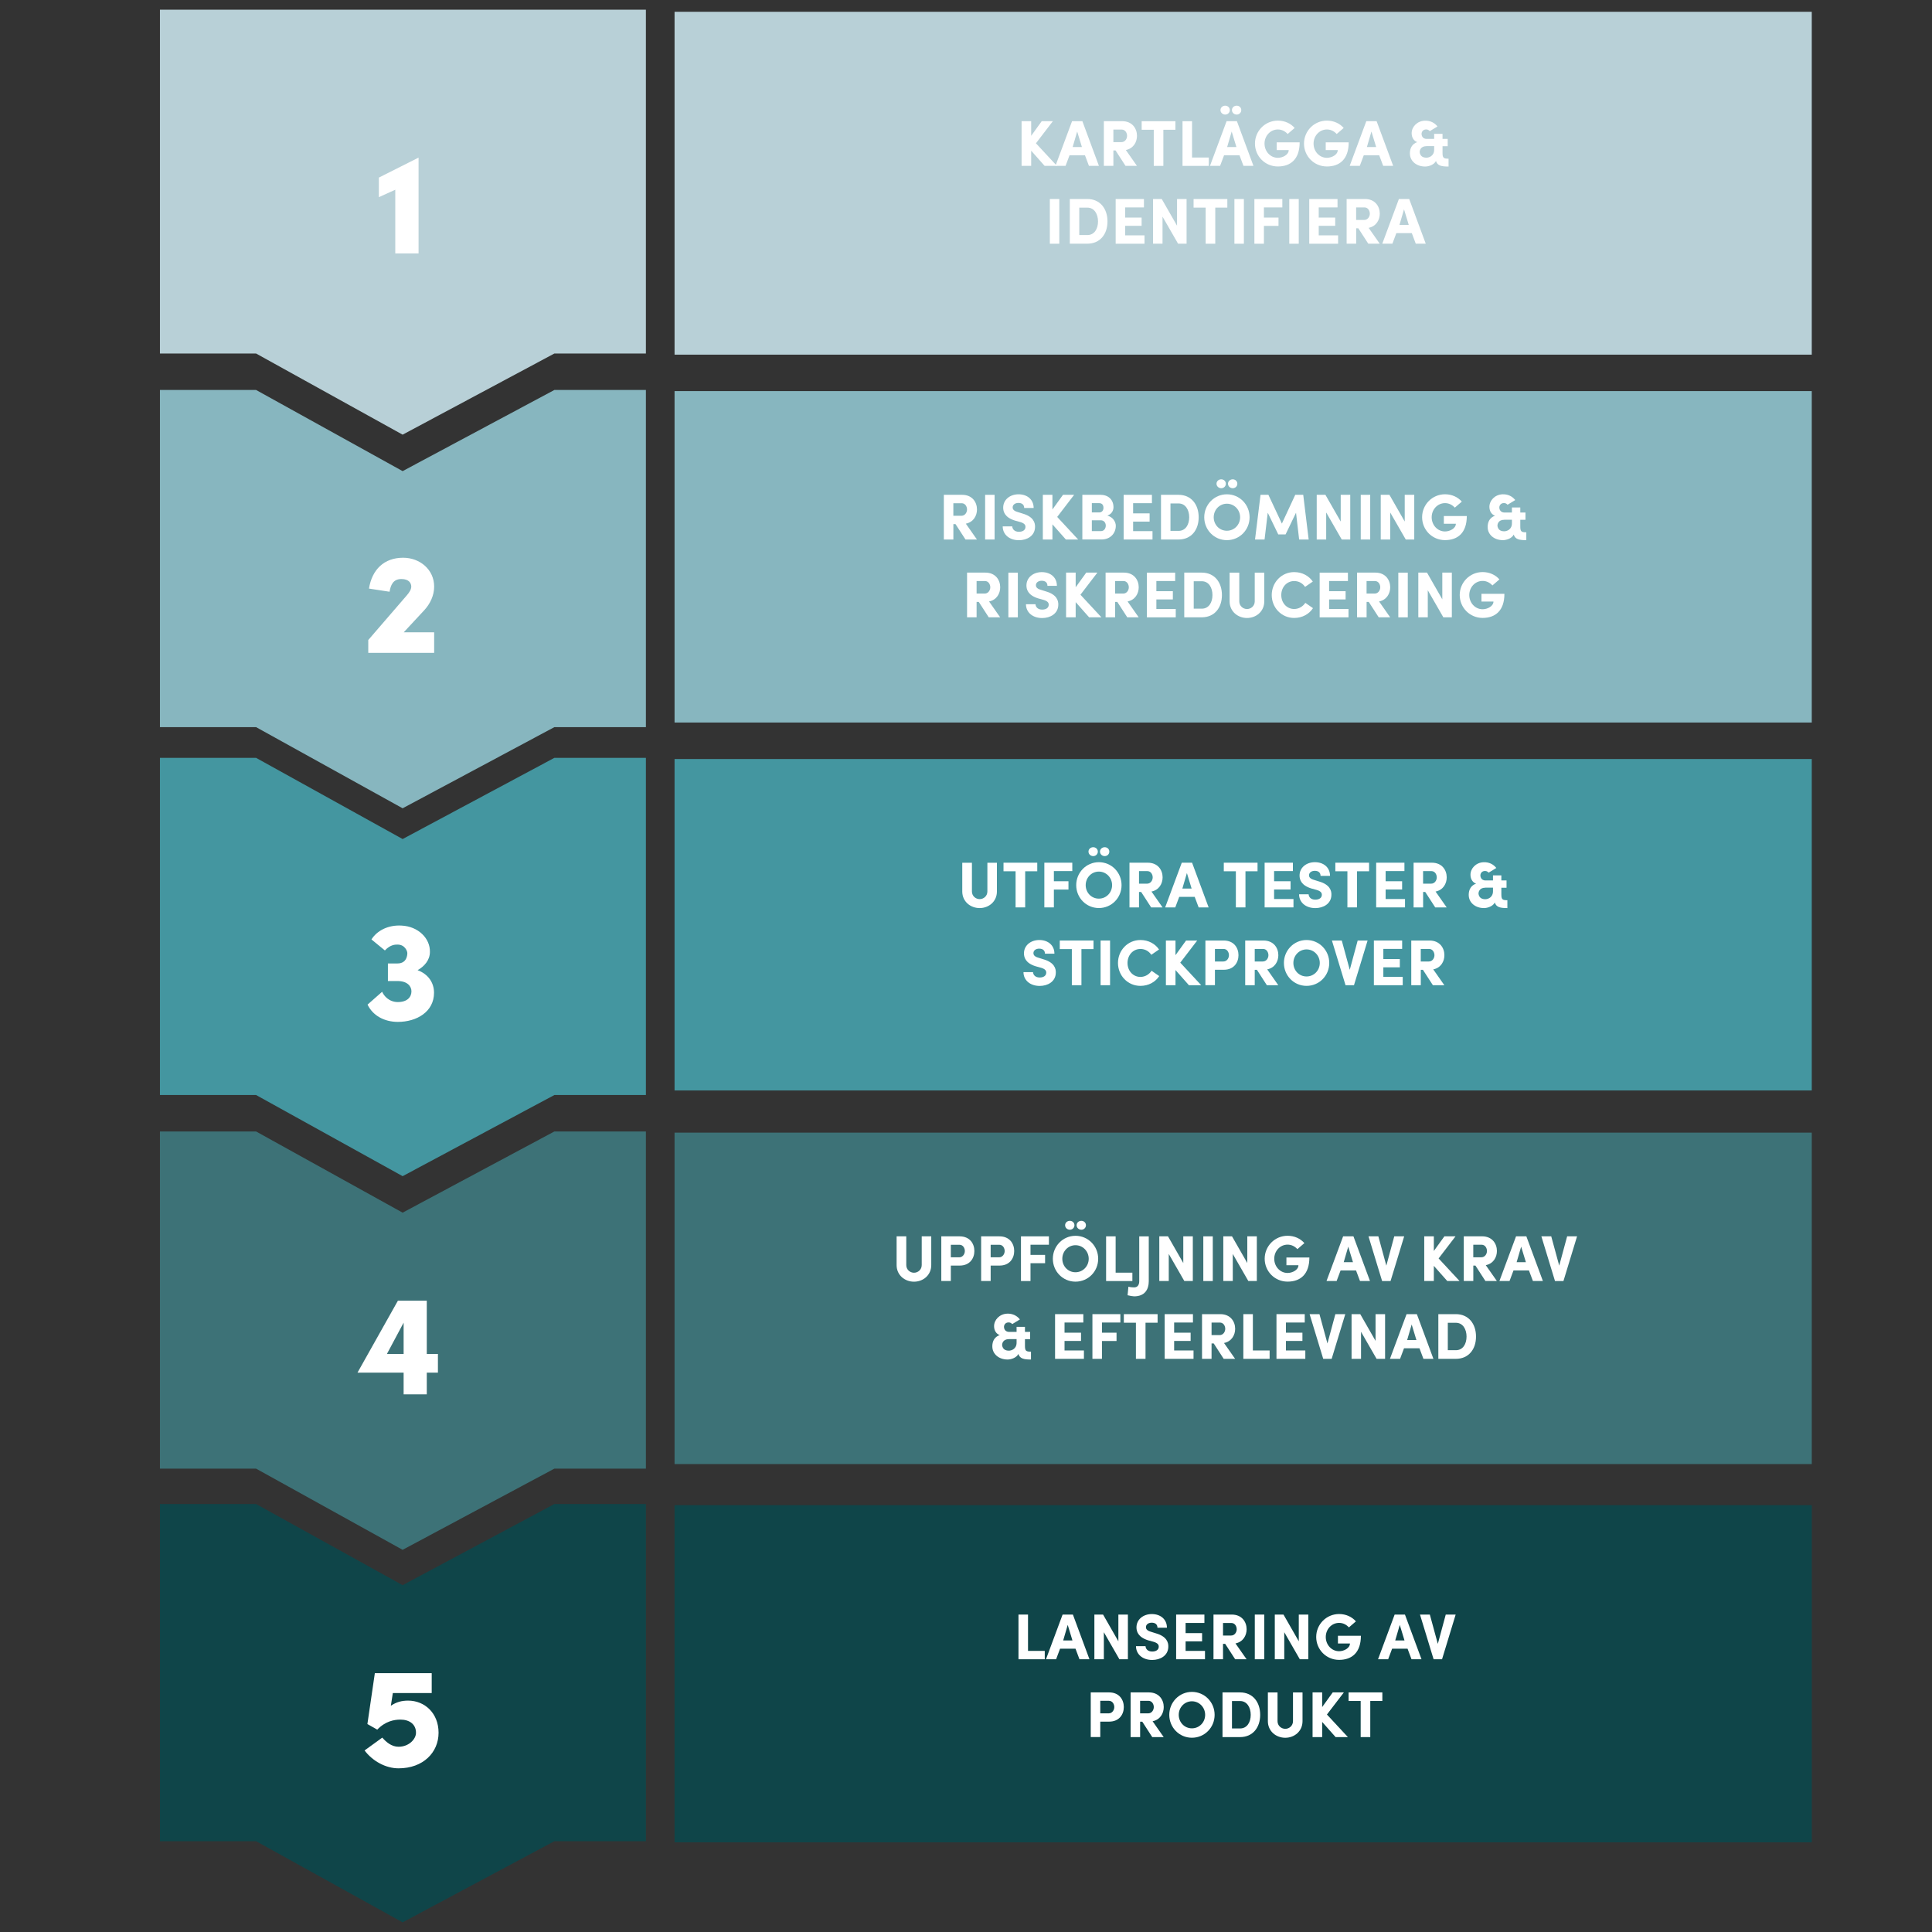
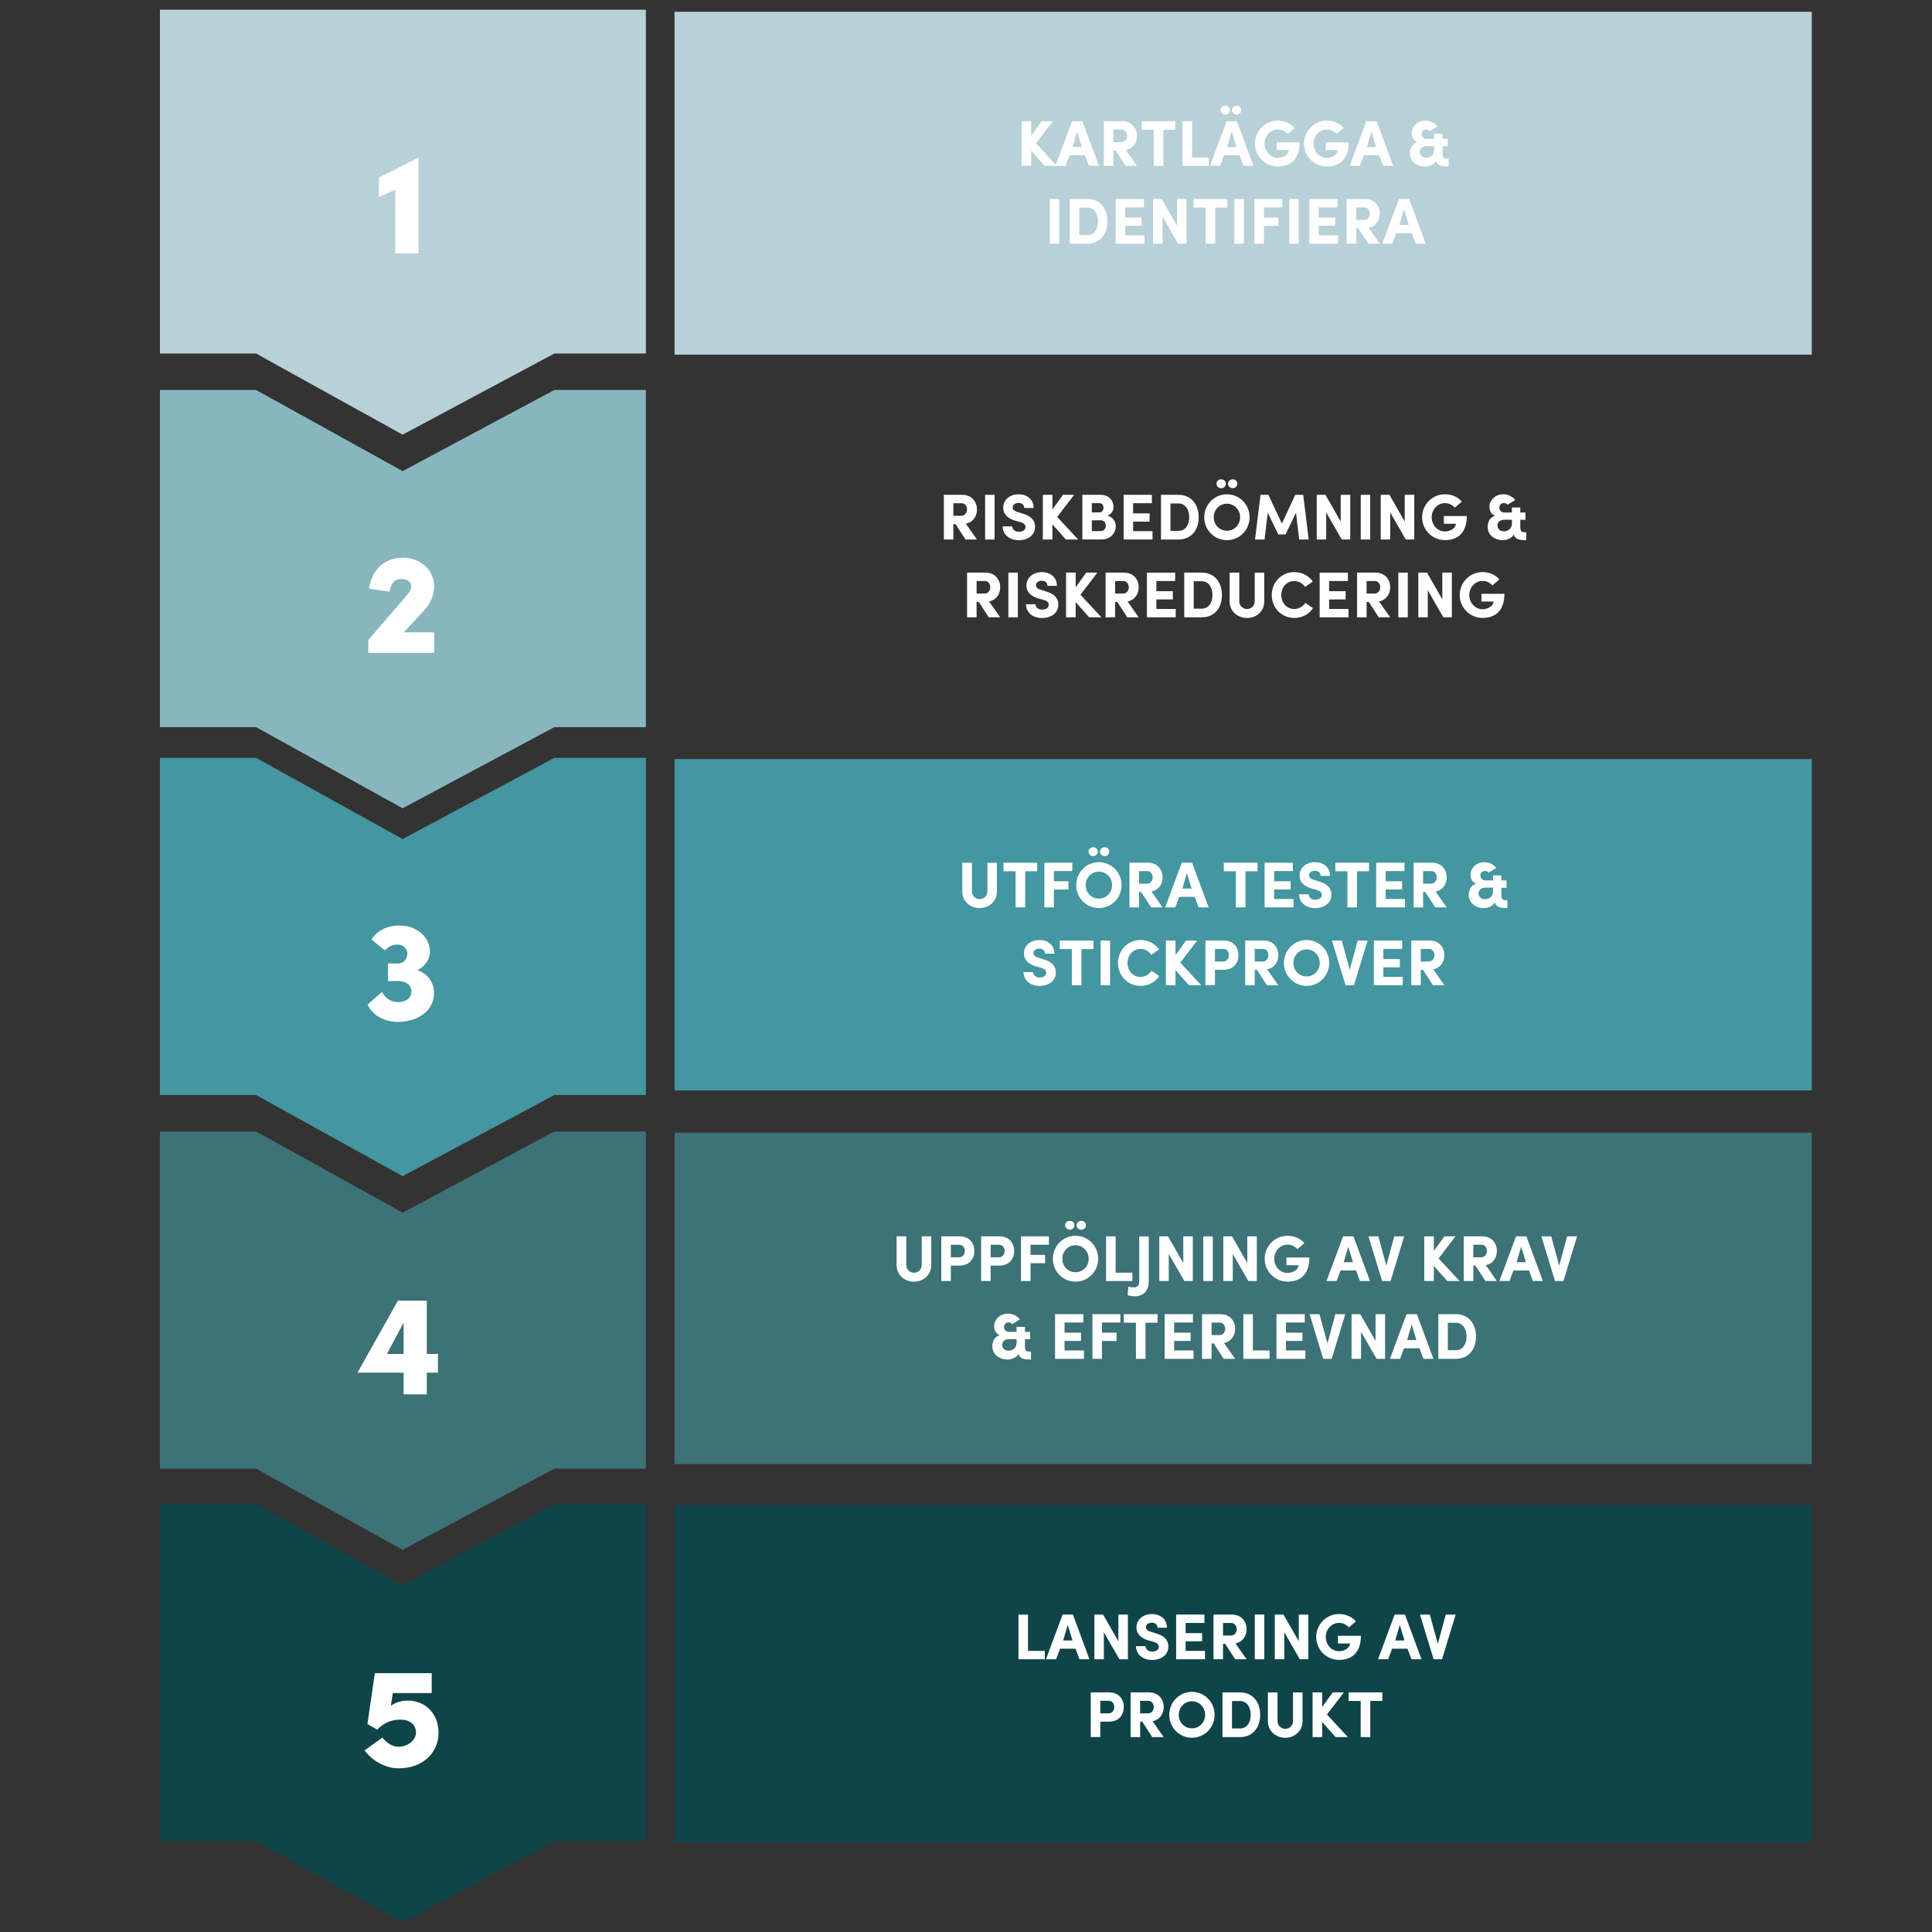
<svg xmlns="http://www.w3.org/2000/svg" viewBox="0 0 600 600" id="Lager_1">
  <rect x="0" y="0" width="600" height="600" fill="#333333" stroke="none" />
  <defs>
    <style>.cls-1{fill:#fff;}.cls-2{fill:#b8d0d7;}.cls-3{fill:#0f4549;}.cls-4{fill:#3d7277;}.cls-5{fill:#4496a0;}.cls-6{fill:#87b6bf;}</style>
  </defs>
  <polygon points="200.59 3 200.59 109.79 172.16 109.79 125.04 134.99 79.53 109.79 49.67 109.79 49.67 3 200.59 3" class="cls-2" />
  <polygon points="200.59 121.11 200.59 225.82 172.16 225.82 125.04 251.02 79.53 225.82 49.67 225.82 49.67 121.11 79.53 121.11 125.04 146.31 172.16 121.11 200.59 121.11" class="cls-6" />
  <polygon points="200.59 235.36 200.59 340.07 172.16 340.07 125.04 365.27 79.53 340.07 49.67 340.07 49.67 235.36 79.53 235.36 125.04 260.57 172.16 235.36 200.59 235.36" class="cls-5" />
  <polygon points="200.59 351.39 200.59 456.1 172.16 456.1 125.04 481.31 79.53 456.1 49.67 456.1 49.67 351.39 79.53 351.39 125.04 376.6 172.16 351.39 200.59 351.39" class="cls-4" />
  <polygon points="200.59 467.09 200.59 571.8 172.16 571.8 125.04 597 79.53 571.8 49.67 571.8 49.67 467.09 79.53 467.09 125.04 492.29 172.16 467.09 200.59 467.09" class="cls-3" />
  <rect height="106.48" width="353.17" y="3.66" x="209.49" class="cls-2" />
-   <rect height="102.93" width="353.17" y="121.46" x="209.49" class="cls-6" />
  <rect height="102.93" width="353.17" y="235.72" x="209.49" class="cls-5" />
  <rect height="102.93" width="353.17" y="351.75" x="209.49" class="cls-4" />
  <rect height="104.71" width="353.17" y="467.44" x="209.49" class="cls-3" />
  <path d="M129.99,48.94v29.77h-7.23v-19.79l-5.1,2.31v-6.08l12.34-6.21Z" class="cls-1" />
  <g>
    <path d="M328.24,51.51h-3.83l-4.17-4.71v4.71h-2.98v-13.88h2.98v4.55l3.28-4.55h3.46l-5.26,6.87,6.51,7.01Z" class="cls-1" />
    <path d="M332.15,48.23l-1.23,3.28h-3.14l5.16-13.88h3.2l5.14,13.88h-3.1l-1.23-3.28h-4.79Zm3.85-2.56l-1.47-4.83-1.41,4.83h2.88Z" class="cls-1" />
    <path d="M353.08,51.51h-3.54l-3.1-4.79h-.67v4.79h-2.96v-13.88h5.68c3.14,0,4.61,2.28,4.61,4.55,0,1.95-1.09,3.93-3.46,4.41l3.44,4.91Zm-7.31-11.28v3.91h2.5c1.15,0,1.75-1.07,1.75-1.95s-.54-1.95-1.67-1.95h-2.58Z" class="cls-1" />
    <path d="M354.57,37.64h10.47v2.66h-3.75v11.22h-2.98v-11.22h-3.75v-2.66Z" class="cls-1" />
    <path d="M367.24,37.64h2.96v11.28h5.2v2.6h-8.16v-13.88Z" class="cls-1" />
    <path d="M380.14,48.23l-1.23,3.28h-3.14l5.16-13.88h3.2l5.14,13.88h-3.1l-1.23-3.28h-4.79Zm.36-15.41c.79,0,1.43,.58,1.43,1.37s-.64,1.39-1.43,1.39-1.47-.6-1.47-1.39,.66-1.37,1.47-1.37Zm3.48,12.85l-1.47-4.83-1.41,4.83h2.88Zm.08-12.85c.79,0,1.43,.58,1.43,1.37s-.64,1.39-1.43,1.39-1.47-.6-1.47-1.39,.67-1.37,1.47-1.37Z" class="cls-1" />
    <path d="M399.9,41.62c-.79-.87-1.83-1.41-3.04-1.41-2.34,0-4.15,1.97-4.15,4.39s1.81,4.41,4.15,4.41c1.49,0,3.36-.95,3.36-2.4h-3.73v-2.4h7.13c0,5.2-2.78,7.49-6.77,7.49s-7.11-3.2-7.11-7.11,3.14-7.13,7.11-7.13c2.16,0,4.01,.89,5.22,2.28l-2.17,1.87Z" class="cls-1" />
    <path d="M415.13,41.62c-.79-.87-1.83-1.41-3.04-1.41-2.34,0-4.15,1.97-4.15,4.39s1.81,4.41,4.15,4.41c1.49,0,3.36-.95,3.36-2.4h-3.73v-2.4h7.13c0,5.2-2.78,7.49-6.77,7.49s-7.11-3.2-7.11-7.11,3.14-7.13,7.11-7.13c2.16,0,4.01,.89,5.22,2.28l-2.17,1.87Z" class="cls-1" />
    <path d="M423.53,48.23l-1.23,3.28h-3.14l5.16-13.88h3.2l5.14,13.88h-3.1l-1.23-3.28h-4.79Zm3.85-2.56l-1.47-4.83-1.41,4.83h2.88Z" class="cls-1" />
    <path d="M437.85,47.67c0-1.77,.77-3,2.3-3.54-.99-.32-1.75-1.33-1.75-2.76,0-1.97,1.69-3.79,4.05-3.89,1.71-.08,3.1,.66,3.97,1.79l-2.38,1.45c-.3-.3-.58-.52-1.13-.52-1.03,0-1.43,.79-1.43,1.37,0,.06-.02,1.57,1.61,1.57h2.3v-1.57h2.6v1.57h1.61v2.26h-1.61v2.05c0,1.59,.32,1.83,1.87,1.83v2.44c-2.13,0-3.44-.22-3.91-1.73-.54,1.13-2.17,1.73-3.36,1.73-2.68,0-4.73-1.69-4.73-4.05Zm5.16-2.28c-1.93,0-2.2,1.49-2.09,2.05,.22,1.03,.91,1.53,2.09,1.53,.77,0,2.38-.52,2.38-2.48v-1.11h-2.38Z" class="cls-1" />
    <path d="M328.98,61.81v13.88h-2.94v-13.88h2.94Z" class="cls-1" />
    <path d="M332.24,75.68v-13.88h5.44c3.97,0,6.26,3.02,6.26,6.97s-2.3,6.91-6.26,6.91h-5.44Zm2.94-2.68h2.5c2.2,0,3.32-1.95,3.32-4.23s-1.13-4.29-3.32-4.29h-2.5v8.52Z" class="cls-1" />
    <path d="M346.48,61.81h8.78v2.6h-5.84v3.16h5.12v2.56h-5.12v2.96h6.02v2.6h-8.96v-13.88Z" class="cls-1" />
    <path d="M368.5,75.68h-2.64l-4.83-8.4v8.4h-2.94v-13.88h2.7l4.75,8.3v-8.3h2.96v13.88Z" class="cls-1" />
    <path d="M370.69,61.81h10.47v2.66h-3.75v11.22h-2.98v-11.22h-3.75v-2.66Z" class="cls-1" />
    <path d="M386.3,61.81v13.88h-2.94v-13.88h2.94Z" class="cls-1" />
    <path d="M389.56,61.81h8.68v2.6h-5.72v3.16h4.53v2.58h-4.53v5.54h-2.96v-13.88Z" class="cls-1" />
    <path d="M403.34,61.81v13.88h-2.94v-13.88h2.94Z" class="cls-1" />
    <path d="M406.6,61.81h8.78v2.6h-5.84v3.16h5.12v2.56h-5.12v2.96h6.02v2.6h-8.96v-13.88Z" class="cls-1" />
    <path d="M428.47,75.68h-3.54l-3.1-4.79h-.66v4.79h-2.96v-13.88h5.68c3.14,0,4.61,2.28,4.61,4.55,0,1.95-1.09,3.93-3.46,4.41l3.44,4.91Zm-7.31-11.28v3.91h2.5c1.15,0,1.75-1.07,1.75-1.95s-.54-1.95-1.67-1.95h-2.58Z" class="cls-1" />
    <path d="M433.65,72.4l-1.23,3.28h-3.14l5.16-13.88h3.2l5.14,13.88h-3.1l-1.23-3.28h-4.79Zm3.85-2.56l-1.47-4.83-1.41,4.83h2.88Z" class="cls-1" />
  </g>
  <g>
    <path d="M303.38,167.55h-3.54l-3.1-4.79h-.66v4.79h-2.96v-13.88h5.68c3.14,0,4.61,2.28,4.61,4.55,0,1.95-1.09,3.93-3.46,4.41l3.44,4.91Zm-7.31-11.28v3.91h2.5c1.15,0,1.75-1.07,1.75-1.95s-.54-1.95-1.67-1.95h-2.58Z" class="cls-1" />
    <path d="M308.88,153.67v13.88h-2.94v-13.88h2.94Z" class="cls-1" />
    <path d="M314.36,163.48c.06,.89,.73,1.67,2.08,1.67,1.21,0,2.01-.56,2.03-1.47,.02-.62-.28-1.17-1.67-1.57l-1.67-.46c-3.06-.97-3.58-2.72-3.58-3.99,0-2.48,2.11-4.15,4.77-4.15s4.69,1.59,4.69,4.25h-2.94c0-.95-.6-1.57-1.79-1.57-1.03,0-1.79,.56-1.79,1.39,0,.36,.12,1.03,1.49,1.41l1.65,.52c3.36,.97,3.87,2.88,3.81,4.19-.06,2.74-2.52,4.07-5,4.07-3,0-5.04-1.79-5.04-4.29h2.96Z" class="cls-1" />
    <path d="M334.84,167.55h-3.83l-4.17-4.71v4.71h-2.98v-13.88h2.98v4.55l3.28-4.55h3.46l-5.26,6.87,6.51,7.01Z" class="cls-1" />
    <path d="M343.9,160.13c1.83,.48,2.62,2.01,2.62,3.16,0,2.3-1.67,4.25-4.43,4.25h-5.96v-13.88h5.56c2.5,0,4.11,1.51,4.11,3.87,0,.91-.44,2.05-1.89,2.6Zm-2.5-.99c.79,0,1.29-.6,1.29-1.43,0-.87-.44-1.45-1.31-1.45h-2.3v2.88h2.32Zm-2.32,2.44v3.36h2.84c.99,0,1.49-.89,1.49-1.71s-.5-1.65-1.55-1.65h-2.78Z" class="cls-1" />
    <path d="M348.96,153.67h8.78v2.6h-5.84v3.16h5.12v2.56h-5.12v2.96h6.02v2.6h-8.96v-13.88Z" class="cls-1" />
    <path d="M360.56,167.55v-13.88h5.44c3.97,0,6.26,3.02,6.26,6.97s-2.3,6.91-6.26,6.91h-5.44Zm2.94-2.68h2.5c2.2,0,3.32-1.95,3.32-4.23s-1.13-4.29-3.32-4.29h-2.5v8.52Z" class="cls-1" />
    <path d="M381.02,153.51c3.95,0,7.05,3.2,7.05,7.13s-3.1,7.11-7.05,7.11-7.03-3.2-7.03-7.11,3.1-7.13,7.03-7.13Zm0,11.32c2.3,0,4.11-1.87,4.11-4.19s-1.81-4.21-4.11-4.21-4.09,1.89-4.09,4.21,1.77,4.19,4.09,4.19Zm-1.75-15.97c.79,0,1.43,.58,1.43,1.37s-.64,1.39-1.43,1.39-1.47-.6-1.47-1.39,.66-1.37,1.47-1.37Zm3.57,0c.79,0,1.43,.58,1.43,1.37s-.64,1.39-1.43,1.39-1.47-.6-1.47-1.39,.67-1.37,1.47-1.37Z" class="cls-1" />
    <path d="M402.25,153.67h2.48l1.69,13.88h-2.96l-.97-8.32-3.24,6.73h-2.28l-3.26-6.73-.99,8.32h-2.96l1.71-13.88h2.44l4.19,8.94,4.15-8.94Z" class="cls-1" />
    <path d="M419.33,167.55h-2.64l-4.83-8.4v8.4h-2.94v-13.88h2.7l4.75,8.3v-8.3h2.96v13.88Z" class="cls-1" />
    <path d="M425.53,153.67v13.88h-2.94v-13.88h2.94Z" class="cls-1" />
    <path d="M439.21,167.55h-2.64l-4.83-8.4v8.4h-2.94v-13.88h2.7l4.75,8.3v-8.3h2.96v13.88Z" class="cls-1" />
    <path d="M451.81,157.66c-.79-.87-1.83-1.41-3.04-1.41-2.34,0-4.15,1.97-4.15,4.39s1.81,4.41,4.15,4.41c1.49,0,3.36-.95,3.36-2.4h-3.73v-2.4h7.13c0,5.2-2.78,7.49-6.77,7.49s-7.11-3.2-7.11-7.11,3.14-7.13,7.11-7.13c2.16,0,4.01,.89,5.22,2.28l-2.17,1.87Z" class="cls-1" />
    <path d="M462,163.7c0-1.77,.77-3,2.3-3.54-.99-.32-1.75-1.33-1.75-2.76,0-1.97,1.69-3.79,4.05-3.89,1.71-.08,3.1,.66,3.97,1.79l-2.38,1.45c-.3-.3-.58-.52-1.13-.52-1.03,0-1.43,.79-1.43,1.37,0,.06-.02,1.57,1.61,1.57h2.3v-1.57h2.6v1.57h1.61v2.26h-1.61v2.05c0,1.59,.32,1.83,1.87,1.83v2.44c-2.13,0-3.44-.22-3.91-1.73-.54,1.13-2.17,1.73-3.36,1.73-2.68,0-4.73-1.69-4.73-4.05Zm5.16-2.28c-1.93,0-2.2,1.49-2.09,2.05,.22,1.03,.91,1.53,2.09,1.53,.77,0,2.38-.52,2.38-2.48v-1.11h-2.38Z" class="cls-1" />
    <path d="M310.6,191.71h-3.54l-3.1-4.79h-.67v4.79h-2.96v-13.88h5.68c3.14,0,4.61,2.28,4.61,4.55,0,1.95-1.09,3.93-3.46,4.41l3.44,4.91Zm-7.31-11.28v3.91h2.5c1.15,0,1.75-1.07,1.75-1.95s-.54-1.95-1.67-1.95h-2.58Z" class="cls-1" />
    <path d="M316.1,177.84v13.88h-2.94v-13.88h2.94Z" class="cls-1" />
    <path d="M321.58,187.65c.06,.89,.73,1.67,2.08,1.67,1.21,0,2.01-.56,2.03-1.47,.02-.62-.28-1.17-1.67-1.57l-1.67-.46c-3.06-.97-3.58-2.72-3.58-3.99,0-2.48,2.11-4.15,4.77-4.15s4.69,1.59,4.69,4.25h-2.94c0-.95-.6-1.57-1.79-1.57-1.03,0-1.79,.56-1.79,1.39,0,.36,.12,1.03,1.49,1.41l1.65,.52c3.36,.97,3.87,2.88,3.81,4.19-.06,2.74-2.52,4.07-5,4.07-3,0-5.04-1.79-5.04-4.29h2.96Z" class="cls-1" />
    <path d="M342.06,191.71h-3.83l-4.17-4.71v4.71h-2.98v-13.88h2.98v4.55l3.28-4.55h3.46l-5.26,6.87,6.51,7.01Z" class="cls-1" />
    <path d="M353.62,191.71h-3.54l-3.1-4.79h-.67v4.79h-2.96v-13.88h5.68c3.14,0,4.61,2.28,4.61,4.55,0,1.95-1.09,3.93-3.46,4.41l3.44,4.91Zm-7.31-11.28v3.91h2.5c1.15,0,1.75-1.07,1.75-1.95s-.54-1.95-1.67-1.95h-2.58Z" class="cls-1" />
    <path d="M356.18,177.84h8.78v2.6h-5.84v3.16h5.12v2.56h-5.12v2.96h6.02v2.6h-8.96v-13.88Z" class="cls-1" />
    <path d="M367.78,191.71v-13.88h5.44c3.97,0,6.26,3.02,6.26,6.97s-2.3,6.91-6.26,6.91h-5.44Zm2.94-2.68h2.5c2.2,0,3.32-1.95,3.32-4.23s-1.13-4.29-3.32-4.29h-2.5v8.52Z" class="cls-1" />
    <path d="M389.67,186.76v-8.92h2.96v8.92c0,3.14-2.52,5.16-5.36,5.16s-5.4-2.01-5.4-5.16v-8.92h3v8.92c0,1.43,1.17,2.38,2.4,2.38s2.4-.95,2.4-2.38Z" class="cls-1" />
    <path d="M407.76,188.87c-1.21,1.85-3.32,3.04-5.84,3.04-3.95,0-6.97-3.2-6.97-7.11s3.02-7.13,6.97-7.13c2.5,0,4.57,1.17,5.78,2.94l-2.4,1.65c-.75-1.11-1.93-1.81-3.38-1.81-2.32,0-4.01,1.93-4.01,4.35s1.69,4.33,4.01,4.33c1.45,0,2.72-.79,3.46-1.91l2.38,1.65Z" class="cls-1" />
    <path d="M409.83,177.84h8.78v2.6h-5.84v3.16h5.12v2.56h-5.12v2.96h6.02v2.6h-8.96v-13.88Z" class="cls-1" />
    <path d="M431.71,191.71h-3.54l-3.1-4.79h-.66v4.79h-2.96v-13.88h5.68c3.14,0,4.61,2.28,4.61,4.55,0,1.95-1.09,3.93-3.46,4.41l3.44,4.91Zm-7.31-11.28v3.91h2.5c1.15,0,1.75-1.07,1.75-1.95s-.54-1.95-1.67-1.95h-2.58Z" class="cls-1" />
    <path d="M437.2,177.84v13.88h-2.94v-13.88h2.94Z" class="cls-1" />
    <path d="M450.88,191.71h-2.64l-4.83-8.4v8.4h-2.94v-13.88h2.7l4.75,8.3v-8.3h2.96v13.88Z" class="cls-1" />
    <path d="M463.49,181.82c-.79-.87-1.83-1.41-3.04-1.41-2.34,0-4.15,1.97-4.15,4.39s1.81,4.41,4.15,4.41c1.49,0,3.36-.95,3.36-2.4h-3.73v-2.4h7.13c0,5.2-2.78,7.49-6.77,7.49s-7.11-3.2-7.11-7.11,3.14-7.13,7.11-7.13c2.16,0,4.01,.89,5.22,2.28l-2.17,1.87Z" class="cls-1" />
  </g>
  <g>
    <path d="M306.64,276.85v-8.92h2.96v8.92c0,3.14-2.52,5.16-5.36,5.16s-5.4-2.01-5.4-5.16v-8.92h3v8.92c0,1.43,1.17,2.38,2.4,2.38s2.4-.95,2.4-2.38Z" class="cls-1" />
    <path d="M311.66,267.92h10.47v2.66h-3.75v11.22h-2.98v-11.22h-3.75v-2.66Z" class="cls-1" />
    <path d="M324.33,267.92h8.68v2.6h-5.72v3.16h4.53v2.58h-4.53v5.54h-2.96v-13.88Z" class="cls-1" />
    <path d="M341.26,267.76c3.95,0,7.05,3.2,7.05,7.13s-3.1,7.11-7.05,7.11-7.03-3.2-7.03-7.11,3.1-7.13,7.03-7.13Zm0,11.32c2.3,0,4.11-1.87,4.11-4.19s-1.81-4.21-4.11-4.21-4.09,1.89-4.09,4.21,1.77,4.19,4.09,4.19Zm-1.75-15.97c.79,0,1.43,.58,1.43,1.37s-.64,1.39-1.43,1.39-1.47-.6-1.47-1.39,.66-1.37,1.47-1.37Zm3.57,0c.79,0,1.43,.58,1.43,1.37s-.64,1.39-1.43,1.39-1.47-.6-1.47-1.39,.67-1.37,1.47-1.37Z" class="cls-1" />
    <path d="M361.04,281.8h-3.54l-3.1-4.79h-.67v4.79h-2.96v-13.88h5.68c3.14,0,4.61,2.28,4.61,4.55,0,1.95-1.09,3.93-3.46,4.41l3.44,4.91Zm-7.31-11.28v3.91h2.5c1.15,0,1.75-1.07,1.75-1.95s-.54-1.95-1.67-1.95h-2.58Z" class="cls-1" />
    <path d="M366.22,278.52l-1.23,3.28h-3.14l5.16-13.88h3.2l5.14,13.88h-3.1l-1.23-3.28h-4.79Zm3.85-2.56l-1.47-4.83-1.41,4.83h2.88Z" class="cls-1" />
    <path d="M380.07,267.92h10.47v2.66h-3.75v11.22h-2.98v-11.22h-3.75v-2.66Z" class="cls-1" />
    <path d="M392.74,267.92h8.78v2.6h-5.84v3.16h5.12v2.56h-5.12v2.96h6.02v2.6h-8.96v-13.88Z" class="cls-1" />
    <path d="M406.4,277.73c.06,.89,.73,1.67,2.08,1.67,1.21,0,2.01-.56,2.03-1.47,.02-.62-.28-1.17-1.67-1.57l-1.67-.46c-3.06-.97-3.58-2.72-3.58-3.99,0-2.48,2.12-4.15,4.77-4.15s4.69,1.59,4.69,4.25h-2.94c0-.95-.6-1.57-1.79-1.57-1.03,0-1.79,.56-1.79,1.39,0,.36,.12,1.03,1.49,1.41l1.65,.52c3.36,.97,3.87,2.88,3.81,4.19-.06,2.74-2.52,4.07-5,4.07-3,0-5.04-1.79-5.04-4.29h2.96Z" class="cls-1" />
    <path d="M414.71,267.92h10.47v2.66h-3.75v11.22h-2.98v-11.22h-3.75v-2.66Z" class="cls-1" />
    <path d="M427.38,267.92h8.78v2.6h-5.84v3.16h5.12v2.56h-5.12v2.96h6.02v2.6h-8.96v-13.88Z" class="cls-1" />
    <path d="M449.26,281.8h-3.54l-3.1-4.79h-.66v4.79h-2.96v-13.88h5.68c3.14,0,4.61,2.28,4.61,4.55,0,1.95-1.09,3.93-3.46,4.41l3.44,4.91Zm-7.31-11.28v3.91h2.5c1.15,0,1.75-1.07,1.75-1.95s-.54-1.95-1.67-1.95h-2.58Z" class="cls-1" />
    <path d="M456.12,277.96c0-1.77,.77-3,2.3-3.54-.99-.32-1.75-1.33-1.75-2.76,0-1.97,1.69-3.79,4.05-3.89,1.71-.08,3.1,.66,3.97,1.79l-2.38,1.45c-.3-.3-.58-.52-1.13-.52-1.03,0-1.43,.79-1.43,1.37,0,.06-.02,1.57,1.61,1.57h2.3v-1.57h2.6v1.57h1.61v2.26h-1.61v2.05c0,1.59,.32,1.83,1.87,1.83v2.44c-2.13,0-3.44-.22-3.91-1.73-.54,1.13-2.17,1.73-3.36,1.73-2.68,0-4.73-1.69-4.73-4.05Zm5.16-2.28c-1.93,0-2.2,1.49-2.09,2.05,.22,1.03,.91,1.53,2.09,1.53,.77,0,2.38-.52,2.38-2.48v-1.11h-2.38Z" class="cls-1" />
    <path d="M320.81,301.9c.06,.89,.73,1.67,2.08,1.67,1.21,0,2.01-.56,2.03-1.47,.02-.62-.28-1.17-1.67-1.57l-1.67-.46c-3.06-.97-3.58-2.72-3.58-3.99,0-2.48,2.11-4.15,4.77-4.15s4.69,1.59,4.69,4.25h-2.94c0-.95-.6-1.57-1.79-1.57-1.03,0-1.79,.56-1.79,1.39,0,.36,.12,1.03,1.49,1.41l1.65,.52c3.36,.97,3.87,2.88,3.81,4.19-.06,2.74-2.52,4.07-5,4.07-3,0-5.04-1.79-5.04-4.29h2.96Z" class="cls-1" />
    <path d="M329.13,292.09h10.47v2.66h-3.75v11.22h-2.98v-11.22h-3.75v-2.66Z" class="cls-1" />
    <path d="M344.74,292.09v13.88h-2.94v-13.88h2.94Z" class="cls-1" />
    <path d="M360.01,303.13c-1.21,1.85-3.32,3.04-5.84,3.04-3.95,0-6.97-3.2-6.97-7.11s3.02-7.13,6.97-7.13c2.5,0,4.57,1.17,5.78,2.94l-2.4,1.65c-.75-1.11-1.93-1.81-3.38-1.81-2.32,0-4.01,1.93-4.01,4.35s1.69,4.33,4.01,4.33c1.45,0,2.72-.79,3.46-1.91l2.38,1.65Z" class="cls-1" />
    <path d="M373.06,305.97h-3.83l-4.17-4.71v4.71h-2.98v-13.88h2.98v4.55l3.28-4.55h3.46l-5.26,6.87,6.51,7.01Z" class="cls-1" />
    <path d="M374.35,292.09h5.7c3.16,0,4.57,2.28,4.57,4.55s-1.41,4.53-4.57,4.53h-2.74v4.79h-2.96v-13.88Zm2.96,2.6v3.91h2.6c1.15,0,1.75-1.07,1.75-1.95s-.54-1.95-1.67-1.95h-2.68Z" class="cls-1" />
    <path d="M396.98,305.97h-3.54l-3.1-4.79h-.67v4.79h-2.96v-13.88h5.68c3.14,0,4.61,2.28,4.61,4.55,0,1.95-1.09,3.93-3.46,4.41l3.44,4.91Zm-7.31-11.28v3.91h2.5c1.15,0,1.75-1.07,1.75-1.95s-.54-1.95-1.67-1.95h-2.58Z" class="cls-1" />
    <path d="M405.76,291.93c3.95,0,7.05,3.2,7.05,7.13s-3.1,7.11-7.05,7.11-7.03-3.2-7.03-7.11,3.1-7.13,7.03-7.13Zm0,11.32c2.3,0,4.11-1.87,4.11-4.19s-1.81-4.21-4.11-4.21-4.09,1.89-4.09,4.21,1.77,4.19,4.09,4.19Z" class="cls-1" />
    <path d="M416.7,292.09l2.48,9.1,2.46-9.1h3.08l-4.23,13.88h-2.62l-4.23-13.88h3.06Z" class="cls-1" />
    <path d="M426.67,292.09h8.78v2.6h-5.84v3.16h5.12v2.56h-5.12v2.96h6.02v2.6h-8.96v-13.88Z" class="cls-1" />
    <path d="M448.54,305.97h-3.54l-3.1-4.79h-.66v4.79h-2.96v-13.88h5.68c3.14,0,4.61,2.28,4.61,4.55,0,1.95-1.09,3.93-3.46,4.41l3.44,4.91Zm-7.31-11.28v3.91h2.5c1.15,0,1.75-1.07,1.75-1.95s-.54-1.95-1.67-1.95h-2.58Z" class="cls-1" />
  </g>
  <g>
    <path d="M286.25,392.88v-8.92h2.96v8.92c0,3.14-2.52,5.16-5.36,5.16s-5.4-2.01-5.4-5.16v-8.92h3v8.92c0,1.43,1.17,2.38,2.4,2.38s2.4-.95,2.4-2.38Z" class="cls-1" />
    <path d="M292.33,383.96h5.7c3.16,0,4.57,2.28,4.57,4.55s-1.41,4.53-4.57,4.53h-2.74v4.79h-2.96v-13.88Zm2.96,2.6v3.91h2.6c1.15,0,1.75-1.07,1.75-1.95s-.54-1.95-1.67-1.95h-2.68Z" class="cls-1" />
    <path d="M304.7,383.96h5.7c3.16,0,4.57,2.28,4.57,4.55s-1.41,4.53-4.57,4.53h-2.74v4.79h-2.96v-13.88Zm2.96,2.6v3.91h2.6c1.15,0,1.75-1.07,1.75-1.95s-.54-1.95-1.67-1.95h-2.68Z" class="cls-1" />
    <path d="M317.07,383.96h8.68v2.6h-5.72v3.16h4.53v2.58h-4.53v5.54h-2.96v-13.88Z" class="cls-1" />
    <path d="M334,383.79c3.95,0,7.05,3.2,7.05,7.13s-3.1,7.11-7.05,7.11-7.03-3.2-7.03-7.11,3.1-7.13,7.03-7.13Zm0,11.32c2.3,0,4.11-1.87,4.11-4.19s-1.81-4.21-4.11-4.21-4.09,1.89-4.09,4.21,1.77,4.19,4.09,4.19Zm-1.75-15.97c.79,0,1.43,.58,1.43,1.37s-.64,1.39-1.43,1.39-1.47-.6-1.47-1.39,.66-1.37,1.47-1.37Zm3.57,0c.79,0,1.43,.58,1.43,1.37s-.64,1.39-1.43,1.39-1.47-.6-1.47-1.39,.67-1.37,1.47-1.37Z" class="cls-1" />
    <path d="M343.51,383.96h2.96v11.28h5.2v2.6h-8.16v-13.88Z" class="cls-1" />
    <path d="M350.44,399.59c.56,.2,1.67,.22,1.77,.22,1.15,0,1.59-.87,1.59-1.91v-13.94h2.96v13.94c0,2.54-1.23,4.69-4.55,4.69-.38,0-1.29-.16-2.03-.34l.26-2.66Z" class="cls-1" />
    <path d="M370.44,397.83h-2.64l-4.83-8.4v8.4h-2.94v-13.88h2.7l4.75,8.3v-8.3h2.96v13.88Z" class="cls-1" />
    <path d="M376.64,383.96v13.88h-2.94v-13.88h2.94Z" class="cls-1" />
    <path d="M390.32,397.83h-2.64l-4.83-8.4v8.4h-2.94v-13.88h2.7l4.75,8.3v-8.3h2.96v13.88Z" class="cls-1" />
    <path d="M402.92,387.94c-.79-.87-1.83-1.41-3.04-1.41-2.34,0-4.15,1.97-4.15,4.39s1.81,4.41,4.15,4.41c1.49,0,3.36-.95,3.36-2.4h-3.73v-2.4h7.13c0,5.2-2.78,7.49-6.77,7.49s-7.11-3.2-7.11-7.11,3.14-7.13,7.11-7.13c2.16,0,4.01,.89,5.22,2.28l-2.17,1.87Z" class="cls-1" />
    <path d="M416.33,394.55l-1.23,3.28h-3.14l5.16-13.88h3.2l5.14,13.88h-3.1l-1.23-3.28h-4.79Zm3.85-2.56l-1.47-4.83-1.41,4.83h2.88Z" class="cls-1" />
    <path d="M428.06,383.96l2.48,9.1,2.46-9.1h3.08l-4.23,13.88h-2.62l-4.23-13.88h3.06Z" class="cls-1" />
    <path d="M453.29,397.83h-3.83l-4.17-4.71v4.71h-2.98v-13.88h2.98v4.55l3.28-4.55h3.46l-5.26,6.87,6.51,7.01Z" class="cls-1" />
    <path d="M464.85,397.83h-3.54l-3.1-4.79h-.66v4.79h-2.96v-13.88h5.68c3.14,0,4.61,2.28,4.61,4.55,0,1.95-1.09,3.93-3.46,4.41l3.44,4.91Zm-7.31-11.28v3.91h2.5c1.15,0,1.75-1.07,1.75-1.95s-.54-1.95-1.67-1.95h-2.58Z" class="cls-1" />
    <path d="M470.03,394.55l-1.23,3.28h-3.14l5.16-13.88h3.2l5.14,13.88h-3.1l-1.23-3.28h-4.79Zm3.85-2.56l-1.47-4.83-1.41,4.83h2.88Z" class="cls-1" />
    <path d="M481.75,383.96l2.48,9.1,2.46-9.1h3.08l-4.23,13.88h-2.62l-4.23-13.88h3.06Z" class="cls-1" />
    <path d="M308.17,418.16c0-1.77,.77-3,2.3-3.54-.99-.32-1.75-1.33-1.75-2.76,0-1.97,1.69-3.79,4.05-3.89,1.71-.08,3.1,.67,3.97,1.79l-2.38,1.45c-.3-.3-.58-.52-1.13-.52-1.03,0-1.43,.79-1.43,1.37,0,.06-.02,1.57,1.61,1.57h2.3v-1.57h2.6v1.57h1.61v2.26h-1.61v2.05c0,1.59,.32,1.83,1.87,1.83v2.44c-2.13,0-3.44-.22-3.91-1.73-.54,1.13-2.17,1.73-3.36,1.73-2.68,0-4.73-1.69-4.73-4.05Zm5.16-2.28c-1.93,0-2.2,1.49-2.09,2.05,.22,1.03,.91,1.53,2.09,1.53,.77,0,2.38-.52,2.38-2.48v-1.11h-2.38Z" class="cls-1" />
    <path d="M327.66,408.12h8.78v2.6h-5.84v3.16h5.12v2.56h-5.12v2.96h6.02v2.6h-8.96v-13.88Z" class="cls-1" />
    <path d="M339.26,408.12h8.68v2.6h-5.72v3.16h4.53v2.58h-4.53v5.54h-2.96v-13.88Z" class="cls-1" />
    <path d="M349.03,408.12h10.47v2.66h-3.75v11.22h-2.98v-11.22h-3.75v-2.66Z" class="cls-1" />
    <path d="M361.7,408.12h8.78v2.6h-5.84v3.16h5.12v2.56h-5.12v2.96h6.02v2.6h-8.96v-13.88Z" class="cls-1" />
    <path d="M383.57,422h-3.54l-3.1-4.79h-.67v4.79h-2.96v-13.88h5.68c3.14,0,4.61,2.28,4.61,4.55,0,1.95-1.09,3.93-3.46,4.41l3.44,4.91Zm-7.31-11.28v3.91h2.5c1.15,0,1.75-1.07,1.75-1.95s-.54-1.95-1.67-1.95h-2.58Z" class="cls-1" />
    <path d="M386.13,408.12h2.96v11.28h5.2v2.6h-8.16v-13.88Z" class="cls-1" />
    <path d="M396.42,408.12h8.78v2.6h-5.84v3.16h5.12v2.56h-5.12v2.96h6.02v2.6h-8.96v-13.88Z" class="cls-1" />
    <path d="M409.77,408.12l2.48,9.1,2.46-9.1h3.08l-4.23,13.88h-2.62l-4.23-13.88h3.06Z" class="cls-1" />
    <path d="M430.15,422h-2.64l-4.83-8.4v8.4h-2.94v-13.88h2.7l4.75,8.3v-8.3h2.96v13.88Z" class="cls-1" />
    <path d="M436.03,418.72l-1.23,3.28h-3.14l5.16-13.88h3.2l5.14,13.88h-3.1l-1.23-3.28h-4.79Zm3.85-2.56l-1.47-4.83-1.41,4.83h2.88Z" class="cls-1" />
    <path d="M446.69,422v-13.88h5.44c3.97,0,6.26,3.02,6.26,6.97s-2.3,6.91-6.26,6.91h-5.44Zm2.94-2.68h2.5c2.2,0,3.32-1.95,3.32-4.23s-1.13-4.29-3.32-4.29h-2.5v8.52Z" class="cls-1" />
  </g>
  <g>
    <path d="M316.3,501.42h2.96v11.28h5.2v2.6h-8.16v-13.88Z" class="cls-1" />
    <path d="M329.21,512.02l-1.23,3.28h-3.14l5.16-13.88h3.2l5.14,13.88h-3.1l-1.23-3.28h-4.79Zm3.85-2.56l-1.47-4.83-1.41,4.83h2.88Z" class="cls-1" />
    <path d="M350.28,515.3h-2.64l-4.83-8.4v8.4h-2.94v-13.88h2.7l4.75,8.3v-8.3h2.96v13.88Z" class="cls-1" />
    <path d="M355.75,511.23c.06,.89,.73,1.67,2.08,1.67,1.21,0,2.01-.56,2.03-1.47,.02-.62-.28-1.17-1.67-1.57l-1.67-.46c-3.06-.97-3.58-2.72-3.58-3.99,0-2.48,2.12-4.15,4.77-4.15s4.69,1.59,4.69,4.25h-2.94c0-.95-.6-1.57-1.79-1.57-1.03,0-1.79,.56-1.79,1.39,0,.36,.12,1.03,1.49,1.41l1.65,.52c3.36,.97,3.87,2.88,3.81,4.19-.06,2.74-2.52,4.07-5,4.07-3,0-5.04-1.79-5.04-4.29h2.96Z" class="cls-1" />
    <path d="M365.26,501.42h8.78v2.6h-5.84v3.16h5.12v2.56h-5.12v2.96h6.02v2.6h-8.96v-13.88Z" class="cls-1" />
    <path d="M387.13,515.3h-3.54l-3.1-4.79h-.67v4.79h-2.96v-13.88h5.68c3.14,0,4.61,2.28,4.61,4.55,0,1.95-1.09,3.93-3.46,4.41l3.44,4.91Zm-7.31-11.28v3.91h2.5c1.15,0,1.75-1.07,1.75-1.95s-.54-1.95-1.67-1.95h-2.58Z" class="cls-1" />
    <path d="M392.63,501.42v13.88h-2.94v-13.88h2.94Z" class="cls-1" />
    <path d="M406.31,515.3h-2.64l-4.83-8.4v8.4h-2.94v-13.88h2.7l4.75,8.3v-8.3h2.96v13.88Z" class="cls-1" />
    <path d="M418.92,505.41c-.79-.87-1.83-1.41-3.04-1.41-2.34,0-4.15,1.97-4.15,4.39s1.81,4.41,4.15,4.41c1.49,0,3.36-.95,3.36-2.4h-3.73v-2.4h7.13c0,5.2-2.78,7.49-6.77,7.49s-7.11-3.2-7.11-7.11,3.14-7.13,7.11-7.13c2.16,0,4.01,.89,5.22,2.28l-2.17,1.87Z" class="cls-1" />
    <path d="M432.33,512.02l-1.23,3.28h-3.14l5.16-13.88h3.2l5.14,13.88h-3.1l-1.23-3.28h-4.79Zm3.85-2.56l-1.47-4.83-1.41,4.83h2.88Z" class="cls-1" />
    <path d="M444.05,501.42l2.48,9.1,2.46-9.1h3.08l-4.23,13.88h-2.62l-4.23-13.88h3.06Z" class="cls-1" />
    <path d="M338.74,525.59h5.7c3.16,0,4.57,2.28,4.57,4.55s-1.41,4.53-4.57,4.53h-2.74v4.79h-2.96v-13.88Zm2.96,2.6v3.91h2.6c1.15,0,1.75-1.07,1.75-1.95s-.54-1.95-1.67-1.95h-2.68Z" class="cls-1" />
    <path d="M361.38,539.47h-3.54l-3.1-4.79h-.66v4.79h-2.96v-13.88h5.68c3.14,0,4.61,2.28,4.61,4.55,0,1.95-1.09,3.93-3.46,4.41l3.44,4.91Zm-7.31-11.28v3.91h2.5c1.15,0,1.75-1.07,1.75-1.95s-.54-1.95-1.67-1.95h-2.58Z" class="cls-1" />
    <path d="M370.16,525.43c3.95,0,7.05,3.2,7.05,7.13s-3.1,7.11-7.05,7.11-7.03-3.2-7.03-7.11,3.1-7.13,7.03-7.13Zm0,11.32c2.3,0,4.11-1.87,4.11-4.19s-1.81-4.21-4.11-4.21-4.09,1.89-4.09,4.21,1.77,4.19,4.09,4.19Z" class="cls-1" />
    <path d="M379.66,539.47v-13.88h5.44c3.97,0,6.26,3.02,6.26,6.97s-2.3,6.91-6.26,6.91h-5.44Zm2.94-2.68h2.5c2.2,0,3.32-1.95,3.32-4.23s-1.13-4.29-3.32-4.29h-2.5v8.52Z" class="cls-1" />
    <path d="M401.55,534.52v-8.92h2.96v8.92c0,3.14-2.52,5.16-5.36,5.16s-5.4-2.01-5.4-5.16v-8.92h3v8.92c0,1.43,1.17,2.38,2.4,2.38s2.4-.95,2.4-2.38Z" class="cls-1" />
    <path d="M418.61,539.47h-3.83l-4.17-4.71v4.71h-2.98v-13.88h2.98v4.55l3.28-4.55h3.46l-5.26,6.87,6.51,7.01Z" class="cls-1" />
    <path d="M418.83,525.59h10.47v2.66h-3.75v11.22h-2.98v-11.22h-3.75v-2.66Z" class="cls-1" />
  </g>
  <path d="M134.83,202.75h-20.46v-3.99l12.02-13.93c.71-.84,1.33-1.73,1.33-2.66,0-1.06-.71-2.35-3.06-2.35-2.57,0-3.33,1.86-3.68,3.95l-6.39-.98c.93-5.9,4.7-9.58,10.61-9.58,5.15,0,9.63,3.64,9.63,8.96,0,2.84-1.29,5.37-3.02,7.28l-6.43,6.92h9.45v6.39Z" class="cls-1" />
  <path d="M120.47,304.67v-5.46h2.97c2.97,0,3.06-2.71,3.06-3.24,0-.58-.75-2.62-3.02-2.62-.67,0-2.22-.04-3.95,1.82l-4.17-3.42c1.77-2.8,5.24-4.53,9.32-4.3,5.19,.22,8.96,3.99,8.83,8.21,0,2.48-1.69,4.44-3.82,5.64,3.24,1.2,5.1,3.82,5.1,7.01,0,5.9-5.37,9.05-11.23,9.05-4.26,0-7.81-2-9.41-5.37l4.53-3.99c.49,1.2,2.09,3.2,4.88,3.2,2.97,0,4.22-1.6,4.22-3.33,0-1.6-1.29-3.2-4.35-3.2h-2.97Z" class="cls-1" />
  <path d="M136,426.29h-3.46v6.74h-7.19v-6.74h-14.33l12.56-22.36h8.96v16.55h3.46v5.81Zm-15.84-5.81h5.19v-9.72l-5.19,9.72Z" class="cls-1" />
  <path d="M124.35,534.04c-1.95,0-4.66,.49-7.19,3.11l-3.06-1.73,2.31-15.8h17.66v6.17h-12.07l-.62,3.95c1.77-1.2,3.46-1.6,5.37-1.6,5.1,0,9.45,3.86,9.45,9.98s-4.79,11.05-12.42,11.05c-4.08,0-8.12-2.31-10.56-5.55l5.5-3.99c1.2,1.38,2.88,2.84,5.06,2.84,3.19,0,5.41-2.35,5.41-4.35,0-2.62-2-4.08-4.84-4.08Z" class="cls-1" />
</svg>